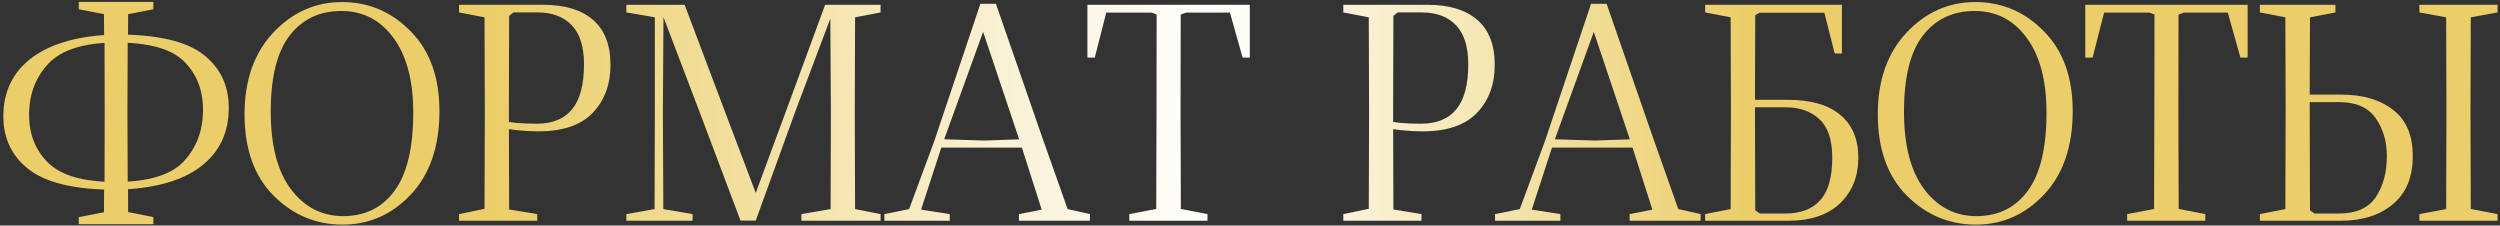
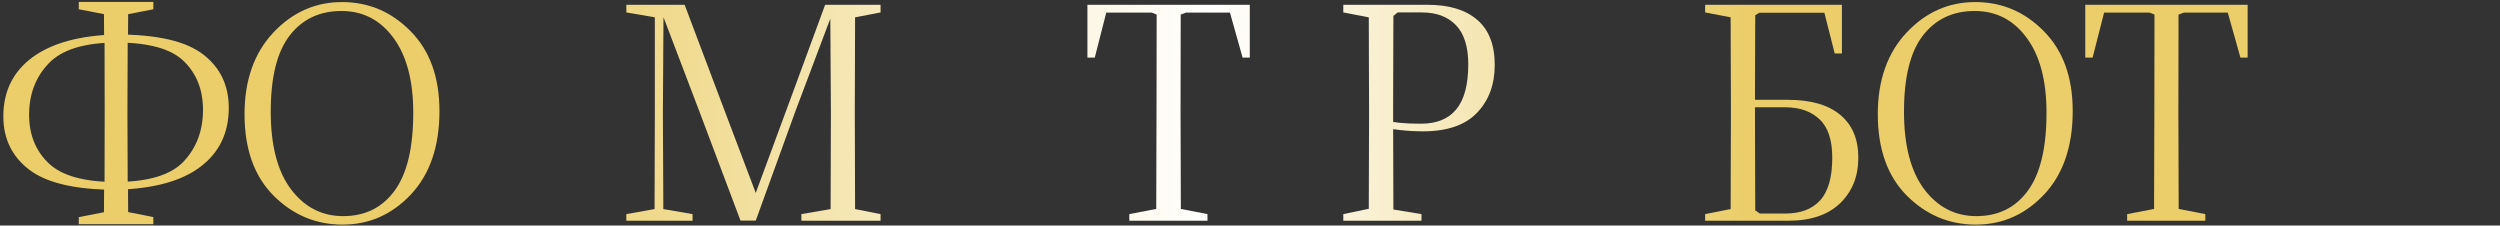
<svg xmlns="http://www.w3.org/2000/svg" width="521" height="47" viewBox="0 0 521 47" fill="none">
  <rect x="0" y="0" width="521" height="47" fill="#333333" stroke="none" />
  <path d="M47.676 22.48C47.676 27.7 45.696 31.8 41.736 34.78C37.796 37.76 31.946 39.35 24.186 39.55V37.93C30.966 37.89 35.676 36.45 38.316 33.61C40.976 30.75 42.306 27.17 42.306 22.87C42.306 18.73 40.976 15.36 38.316 12.76C35.676 10.16 30.966 8.86 24.186 8.86V7.18C32.686 7.18 38.726 8.56 42.306 11.32C45.886 14.06 47.676 17.78 47.676 22.48ZM0.696 24.25C0.696 19.03 2.716 14.93 6.756 11.95C10.816 8.97 16.626 7.38 24.186 7.18V8.86C17.546 8.9 12.866 10.35 10.146 13.21C7.426 16.05 6.066 19.62 6.066 23.92C6.066 28.06 7.426 31.43 10.146 34.03C12.866 36.63 17.546 37.93 24.186 37.93V39.55C15.866 39.55 9.866 38.18 6.186 35.44C2.526 32.68 0.696 28.95 0.696 24.25ZM16.416 45.25L21.666 44.23L21.696 38.83L21.786 38.62L21.816 23.44H26.556L26.616 38.59L26.676 38.83L26.706 44.2L31.956 45.25V46.72H16.416V45.25ZM16.416 1.93V0.4H31.956V1.93L26.706 2.95L26.676 7.9L26.616 8.23L26.556 23.44H21.816L21.786 8.2L21.696 7.9L21.666 2.95L16.416 1.93Z" fill="url(#paint0_linear_556_2)" />
  <path d="M50.961 23.8C50.961 16.74 52.951 11.08 56.931 6.82C60.931 2.56 65.711 0.43 71.271 0.43C76.831 0.43 81.601 2.46 85.581 6.52C89.581 10.56 91.581 16.1 91.581 23.14C91.581 30.5 89.601 36.29 85.641 40.51C81.701 44.71 76.951 46.81 71.391 46.81C65.831 46.81 61.031 44.79 56.991 40.75C52.971 36.69 50.961 31.04 50.961 23.8ZM56.421 23.26C56.421 30.32 57.831 35.72 60.651 39.46C63.471 43.18 67.091 45.04 71.511 45.04C76.071 45.04 79.641 43.28 82.221 39.76C84.821 36.24 86.121 30.82 86.121 23.5C86.121 16.8 84.741 11.59 81.981 7.87C79.241 4.15 75.631 2.29 71.151 2.29C66.591 2.29 62.991 4 60.351 7.42C57.731 10.82 56.421 16.1 56.421 23.26Z" fill="url(#paint1_linear_556_2)" />
-   <path d="M95.666 46V44.62L100.976 43.51L101.036 23.38L100.976 3.61L95.666 2.59V1H113.246C117.726 1 121.176 2.05 123.596 4.15C126.016 6.23 127.226 9.36 127.226 13.54C127.226 17.62 125.986 20.95 123.506 23.53C121.046 26.09 117.296 27.37 112.256 27.37C110.736 27.37 109.146 27.28 107.486 27.1C105.826 26.92 104.596 26.73 103.796 26.53L104.066 25.03C105.126 25.29 106.256 25.48 107.456 25.6C108.676 25.72 110.146 25.78 111.866 25.78C115.126 25.78 117.576 24.78 119.216 22.78C120.876 20.78 121.706 17.65 121.706 13.39C121.706 9.75 120.856 7.04 119.156 5.26C117.456 3.48 115.076 2.59 112.016 2.59H107.006L106.106 3.31L106.046 23.08L106.106 43.66L111.956 44.62V46H95.666Z" fill="url(#paint2_linear_556_2)" />
  <path d="M130.529 46V44.62L136.409 43.57L136.469 23.53V3.61L130.529 2.59V1H142.679L150.389 21.43L157.499 40.21L164.339 21.7L171.959 1H183.509V2.59L178.199 3.61L178.139 23.44L178.199 43.57L183.509 44.62V46H167.009V44.62L173.099 43.57L173.159 23.44L173.039 3.88L165.899 22.81L157.499 45.97H154.319L145.889 23.59L138.269 3.58L138.149 23.53L138.239 43.57L144.329 44.62V46H130.529Z" fill="url(#paint3_linear_556_2)" />
-   <path d="M184.301 46V44.62L189.461 43.57L194.681 29.47L204.311 0.79H207.551L217.151 28.48L222.491 43.57L227.141 44.62V46H212.351V44.62L217.091 43.69L212.651 29.8L204.881 6.64L196.421 29.98L191.951 43.69L197.921 44.62V46H184.301ZM205.121 29.29L214.601 28.96L215.231 30.76H205.121V29.29ZM195.101 30.76L195.641 28.99L205.121 29.29V30.76H195.101Z" fill="url(#paint4_linear_556_2)" />
  <path d="M226.618 12.01V1H260.458V12.01H258.958L256.318 2.62H247.168L246.058 3.04L246.028 23.38L246.088 43.54L251.638 44.62V46H235.348V44.62L240.958 43.54L241.018 23.38L241.048 3.04L239.998 2.62H230.548L228.148 12.01H226.618Z" fill="url(#paint5_linear_556_2)" />
  <path d="M279.944 46V44.62L285.254 43.51L285.314 23.38L285.254 3.61L279.944 2.59V1H297.524C302.004 1 305.454 2.05 307.874 4.15C310.294 6.23 311.504 9.36 311.504 13.54C311.504 17.62 310.264 20.95 307.784 23.53C305.324 26.09 301.574 27.37 296.534 27.37C295.014 27.37 293.424 27.28 291.764 27.1C290.104 26.92 288.874 26.73 288.074 26.53L288.344 25.03C289.404 25.29 290.534 25.48 291.734 25.6C292.954 25.72 294.424 25.78 296.144 25.78C299.404 25.78 301.854 24.78 303.494 22.78C305.154 20.78 305.984 17.65 305.984 13.39C305.984 9.75 305.134 7.04 303.434 5.26C301.734 3.48 299.354 2.59 296.294 2.59H291.284L290.384 3.31L290.324 23.08L290.384 43.66L296.234 44.62V46H279.944Z" fill="url(#paint6_linear_556_2)" />
-   <path d="M311.567 46V44.62L316.727 43.57L321.947 29.47L331.577 0.79H334.817L344.417 28.48L349.757 43.57L354.407 44.62V46H339.617V44.62L344.357 43.69L339.917 29.8L332.147 6.64L323.687 29.98L319.217 43.69L325.187 44.62V46H311.567ZM332.387 29.29L341.867 28.96L342.497 30.76H332.387V29.29ZM322.367 30.76L322.907 28.99L332.387 29.29V30.76H322.367Z" fill="url(#paint7_linear_556_2)" />
  <path d="M381.844 32.86C381.844 29.16 380.954 26.49 379.174 24.85C377.414 23.19 375.044 22.36 372.064 22.36H365.794L365.734 22.48L365.794 43.84L366.754 44.5H372.064C375.244 44.5 377.664 43.58 379.324 41.74C381.004 39.9 381.844 36.94 381.844 32.86ZM355.354 46V44.62L360.664 43.57L360.724 23.08L360.664 3.61L355.354 2.59V1H383.854V11.14H382.354L380.194 2.65H366.664L365.794 3.16L365.734 20.68L365.794 20.8H372.604C377.384 20.8 381.024 21.85 383.524 23.95C386.024 26.03 387.274 29 387.274 32.86C387.274 36.76 386.004 39.93 383.464 42.37C380.944 44.79 377.354 46 372.694 46H355.354Z" fill="url(#paint8_linear_556_2)" />
  <path d="M391.332 23.8C391.332 16.74 393.322 11.08 397.302 6.82C401.302 2.56 406.082 0.43 411.642 0.43C417.202 0.43 421.972 2.46 425.952 6.52C429.952 10.56 431.952 16.1 431.952 23.14C431.952 30.5 429.972 36.29 426.012 40.51C422.072 44.71 417.322 46.81 411.762 46.81C406.202 46.81 401.402 44.79 397.362 40.75C393.342 36.69 391.332 31.04 391.332 23.8ZM396.792 23.26C396.792 30.32 398.202 35.72 401.022 39.46C403.842 43.18 407.462 45.04 411.882 45.04C416.442 45.04 420.012 43.28 422.592 39.76C425.192 36.24 426.492 30.82 426.492 23.5C426.492 16.8 425.112 11.59 422.352 7.87C419.612 4.15 416.002 2.29 411.522 2.29C406.962 2.29 403.362 4 400.722 7.42C398.102 10.82 396.792 16.1 396.792 23.26Z" fill="url(#paint9_linear_556_2)" />
  <path d="M434.567 12.01V1H468.407V12.01H466.907L464.267 2.62H455.117L454.007 3.04L453.977 23.38L454.037 43.54L459.587 44.62V46H443.297V44.62L448.907 43.54L448.967 23.38L448.997 3.04L447.947 2.62H438.497L436.097 12.01H434.567Z" fill="url(#paint10_linear_556_2)" />
-   <path d="M481.429 21.28L481.339 21.4L481.399 43.84L482.359 44.5H487.369C491.029 44.5 493.619 43.35 495.139 41.05C496.659 38.75 497.419 35.92 497.419 32.56C497.419 29.48 496.639 26.83 495.079 24.61C493.519 22.39 490.989 21.28 487.489 21.28H481.429ZM481.339 19.6L481.399 19.72H487.939C492.439 19.72 496.049 20.79 498.769 22.93C501.489 25.05 502.839 28.26 502.819 32.56C502.819 36.92 501.439 40.25 498.679 42.55C495.939 44.85 492.319 46 487.819 46H470.959V44.62L476.269 43.57L476.329 23.08L476.269 3.61L470.959 2.59V1H486.709V2.59L481.399 3.61L481.339 19.6ZM504.199 46V44.62L509.779 43.57L509.839 23.38L509.779 3.61L504.199 2.59V1H520.489V2.59L514.909 3.61L514.849 23.38L514.909 43.54L520.489 44.62V46H504.199Z" fill="url(#paint11_linear_556_2)" />
  <defs>
    <linearGradient id="paint0_linear_556_2" x1="0.696" y1="23.605" x2="520.489" y2="23.605" gradientUnits="userSpaceOnUse">
      <stop offset="0.194" stop-color="#EBCE69" />
      <stop offset="0.484" stop-color="white" />
      <stop offset="0.699" stop-color="#EBCE69" />
    </linearGradient>
    <linearGradient id="paint1_linear_556_2" x1="0.696" y1="23.605" x2="520.489" y2="23.605" gradientUnits="userSpaceOnUse">
      <stop offset="0.194" stop-color="#EBCE69" />
      <stop offset="0.484" stop-color="white" />
      <stop offset="0.699" stop-color="#EBCE69" />
    </linearGradient>
    <linearGradient id="paint2_linear_556_2" x1="0.696" y1="23.605" x2="520.489" y2="23.605" gradientUnits="userSpaceOnUse">
      <stop offset="0.194" stop-color="#EBCE69" />
      <stop offset="0.484" stop-color="white" />
      <stop offset="0.699" stop-color="#EBCE69" />
    </linearGradient>
    <linearGradient id="paint3_linear_556_2" x1="0.696" y1="23.605" x2="520.489" y2="23.605" gradientUnits="userSpaceOnUse">
      <stop offset="0.194" stop-color="#EBCE69" />
      <stop offset="0.484" stop-color="white" />
      <stop offset="0.699" stop-color="#EBCE69" />
    </linearGradient>
    <linearGradient id="paint4_linear_556_2" x1="0.696" y1="23.605" x2="520.489" y2="23.605" gradientUnits="userSpaceOnUse">
      <stop offset="0.194" stop-color="#EBCE69" />
      <stop offset="0.484" stop-color="white" />
      <stop offset="0.699" stop-color="#EBCE69" />
    </linearGradient>
    <linearGradient id="paint5_linear_556_2" x1="0.696" y1="23.605" x2="520.489" y2="23.605" gradientUnits="userSpaceOnUse">
      <stop offset="0.194" stop-color="#EBCE69" />
      <stop offset="0.484" stop-color="white" />
      <stop offset="0.699" stop-color="#EBCE69" />
    </linearGradient>
    <linearGradient id="paint6_linear_556_2" x1="0.696" y1="23.605" x2="520.489" y2="23.605" gradientUnits="userSpaceOnUse">
      <stop offset="0.194" stop-color="#EBCE69" />
      <stop offset="0.484" stop-color="white" />
      <stop offset="0.699" stop-color="#EBCE69" />
    </linearGradient>
    <linearGradient id="paint7_linear_556_2" x1="0.696" y1="23.605" x2="520.489" y2="23.605" gradientUnits="userSpaceOnUse">
      <stop offset="0.194" stop-color="#EBCE69" />
      <stop offset="0.484" stop-color="white" />
      <stop offset="0.699" stop-color="#EBCE69" />
    </linearGradient>
    <linearGradient id="paint8_linear_556_2" x1="0.696" y1="23.605" x2="520.489" y2="23.605" gradientUnits="userSpaceOnUse">
      <stop offset="0.194" stop-color="#EBCE69" />
      <stop offset="0.484" stop-color="white" />
      <stop offset="0.699" stop-color="#EBCE69" />
    </linearGradient>
    <linearGradient id="paint9_linear_556_2" x1="0.696" y1="23.605" x2="520.489" y2="23.605" gradientUnits="userSpaceOnUse">
      <stop offset="0.194" stop-color="#EBCE69" />
      <stop offset="0.484" stop-color="white" />
      <stop offset="0.699" stop-color="#EBCE69" />
    </linearGradient>
    <linearGradient id="paint10_linear_556_2" x1="0.696" y1="23.605" x2="520.489" y2="23.605" gradientUnits="userSpaceOnUse">
      <stop offset="0.194" stop-color="#EBCE69" />
      <stop offset="0.484" stop-color="white" />
      <stop offset="0.699" stop-color="#EBCE69" />
    </linearGradient>
    <linearGradient id="paint11_linear_556_2" x1="0.696" y1="23.605" x2="520.489" y2="23.605" gradientUnits="userSpaceOnUse">
      <stop offset="0.194" stop-color="#EBCE69" />
      <stop offset="0.484" stop-color="white" />
      <stop offset="0.699" stop-color="#EBCE69" />
    </linearGradient>
  </defs>
</svg>